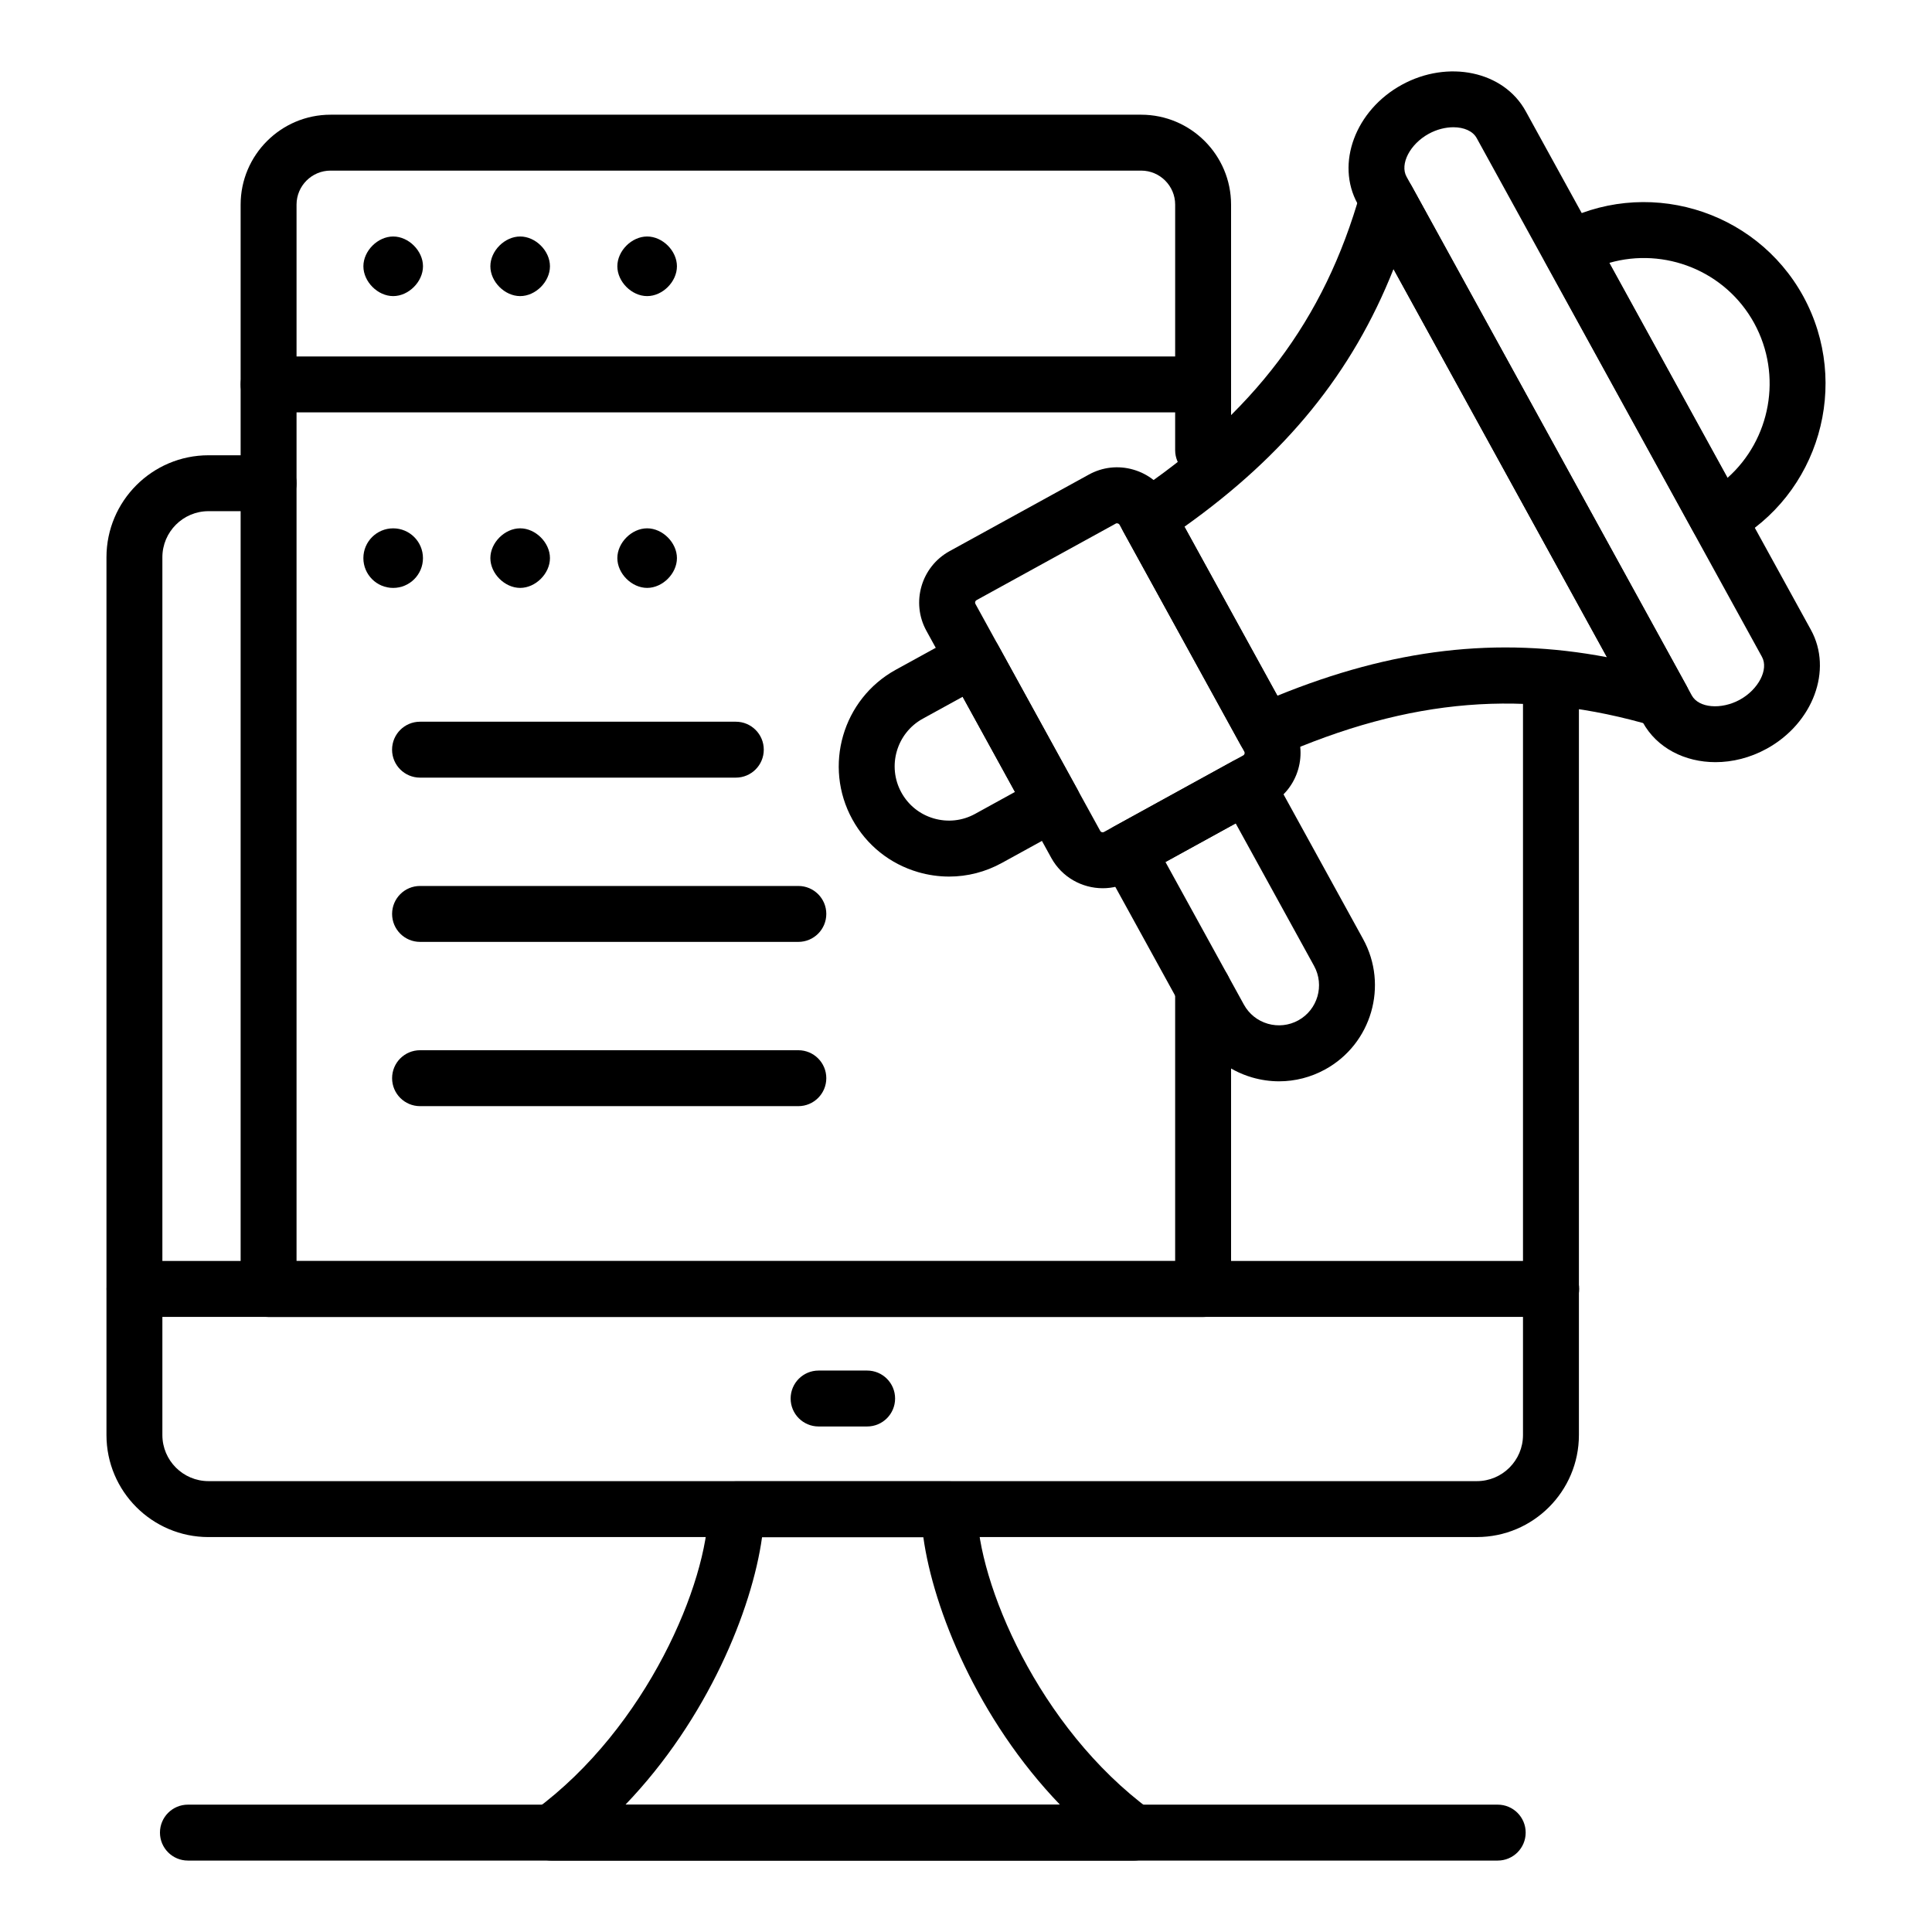
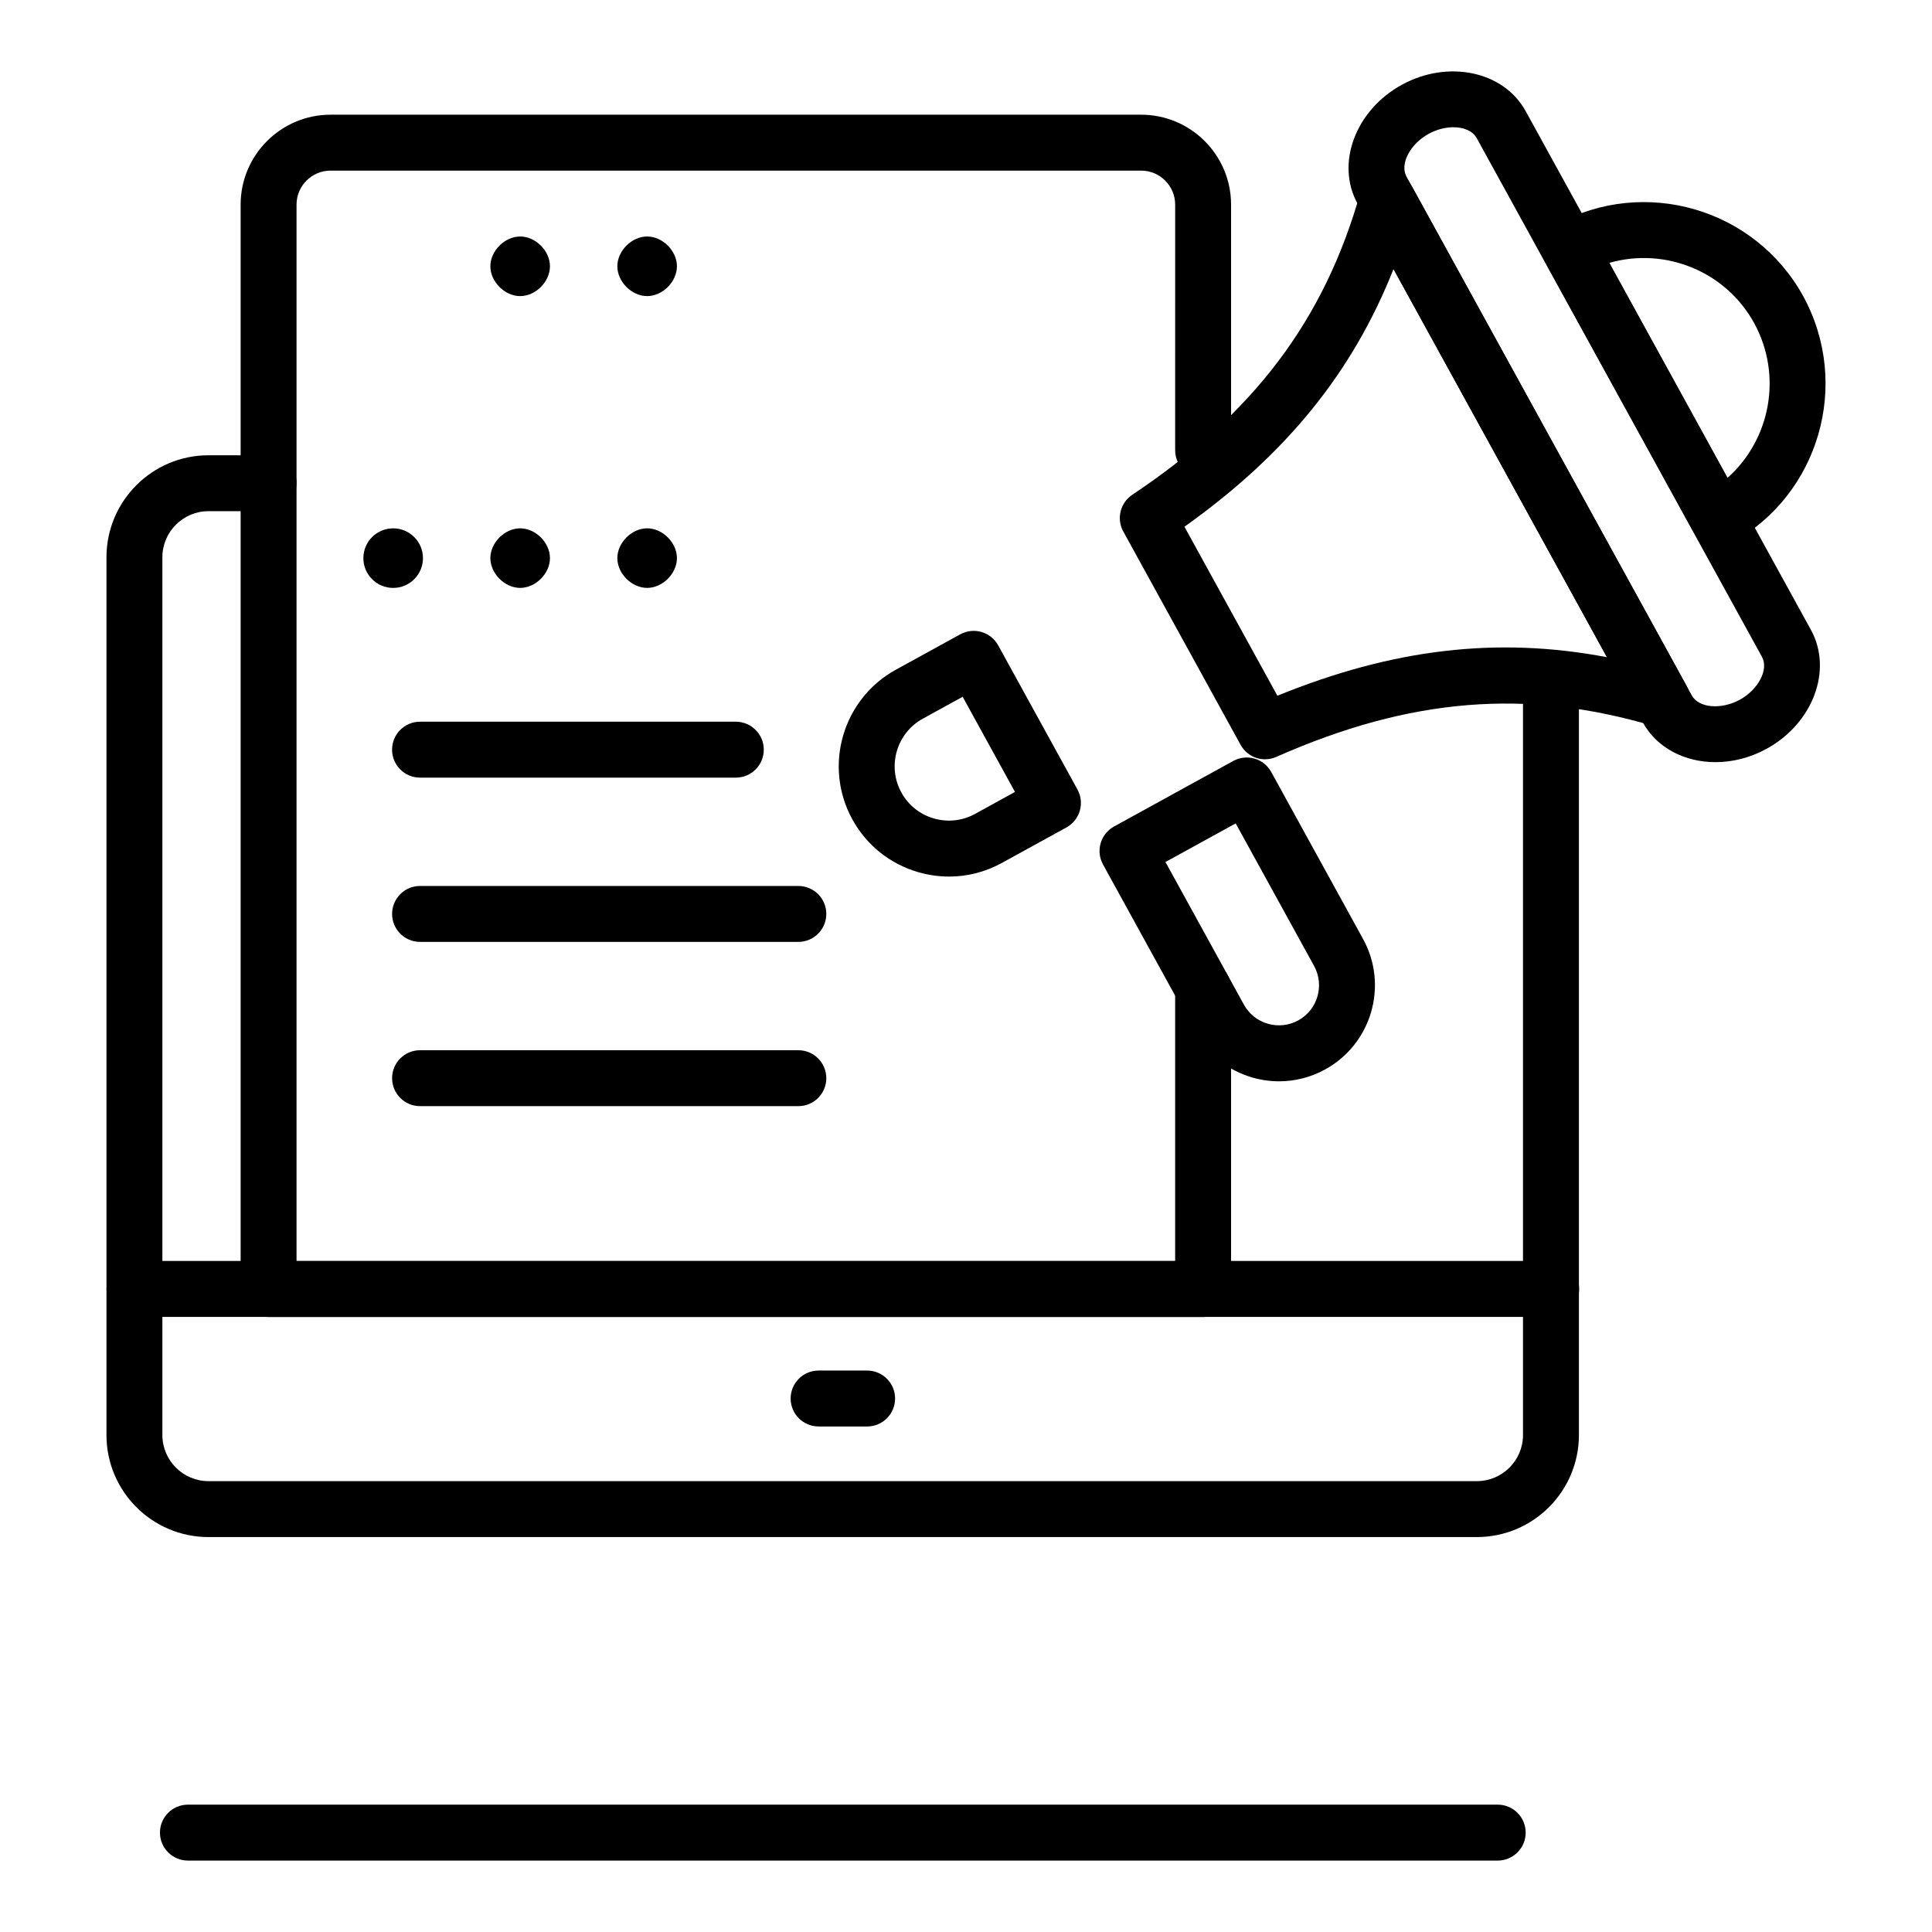
<svg xmlns="http://www.w3.org/2000/svg" fill="#000000" width="800px" height="800px" version="1.1" viewBox="144 144 512 512">
  <g>
    <path d="m535.39 551.34h-336.14c-14.91 0-27.035-12.125-27.035-27.039v-232.61c0-14.91 12.125-27.039 27.035-27.039h15.926c4.09 0 7.41 3.312 7.41 7.41 0 4.094-3.316 7.41-7.41 7.41l-15.926-0.004c-6.734 0-12.219 5.484-12.219 12.219v232.61c0 6.734 5.481 12.219 12.219 12.219h336.14c6.734 0 12.219-5.484 12.219-12.219v-197.11c0-4.094 3.316-7.41 7.41-7.41 4.09 0 7.41 3.312 7.41 7.41v197.11c-0.004 14.914-12.129 27.039-27.039 27.039z" />
    <path d="m555.08 492.99h-375.43c-4.09 0-7.41-3.312-7.41-7.41 0-4.094 3.316-7.41 7.41-7.41h375.43c4.09 0 7.41 3.312 7.41 7.41 0 4.094-3.316 7.41-7.41 7.41z" />
-     <path d="m444.49 637.07h-154.34c-3.203 0-6.043-2.055-7.039-5.094-1-3.047 0.07-6.383 2.648-8.285 29.762-21.914 45.809-60.406 45.949-79.762 0.027-4.074 3.34-7.359 7.41-7.359h56.414c4.07 0 7.379 3.285 7.41 7.359 0.137 19.355 16.18 57.848 45.941 79.762 2.578 1.902 3.648 5.238 2.648 8.285-1.004 3.039-3.844 5.094-7.047 5.094zm-134.75-14.816h115.16c-21.777-22.652-33.562-51.762-36.203-70.863h-42.746c-2.644 19.102-14.43 48.207-36.207 70.863z" />
    <path d="m373.8 522.03h-12.863c-4.09 0-7.41-3.312-7.41-7.41 0-4.094 3.316-7.41 7.41-7.41h12.863c4.09 0 7.41 3.312 7.41 7.41 0 4.094-3.316 7.41-7.41 7.41z" />
    <path d="m540.91 637.07h-347.11c-4.09 0-7.41-3.312-7.41-7.41 0-4.094 3.316-7.41 7.41-7.41h347.11c4.09 0 7.41 3.312 7.41 7.41s-3.32 7.41-7.41 7.41z" />
    <path d="m462.84 493.02h-247.66c-4.09 0-7.41-3.312-7.41-7.41v-287.38c0-13.141 10.691-23.832 23.828-23.832h214.82c13.141 0 23.828 10.695 23.828 23.832v65.066c0 4.094-3.316 7.41-7.41 7.41-4.09 0-7.41-3.312-7.41-7.41l0.004-65.066c0-4.969-4.039-9.016-9.012-9.016h-214.82c-4.969 0-9.012 4.043-9.012 9.016v279.97l232.84 0.004v-72.238c0-4.094 3.316-7.41 7.41-7.41 4.09 0 7.41 3.312 7.41 7.41v79.645c0 4.098-3.316 7.41-7.41 7.41z" />
-     <path d="m462.84 253.28h-247.66c-4.09 0-7.41-3.312-7.41-7.41 0-4.094 3.316-7.41 7.41-7.41l247.66 0.004c4.09 0 7.41 3.312 7.41 7.41 0 4.094-3.316 7.406-7.41 7.406z" />
-     <path d="m248.2 222.47c-4.09 0-7.898-3.805-7.898-7.902 0-4.094 3.805-7.894 7.898-7.894 4.09 0 7.898 3.797 7.898 7.894-0.004 4.098-3.809 7.902-7.898 7.902z" />
    <path d="m281.85 222.47c-4.09 0-7.898-3.805-7.898-7.902 0-4.094 3.805-7.894 7.898-7.894 4.09 0 7.894 3.797 7.894 7.894s-3.801 7.902-7.894 7.902z" />
    <path d="m315.5 222.47c-4.09 0-7.898-3.805-7.898-7.902 0-4.094 3.805-7.894 7.898-7.894 4.09 0 7.894 3.797 7.894 7.894s-3.801 7.902-7.894 7.902z" />
    <path d="m256.09 291.91c0 4.359-3.535 7.894-7.894 7.894-4.363 0-7.898-3.535-7.898-7.894s3.535-7.894 7.898-7.894c4.359 0 7.894 3.535 7.894 7.894" />
    <path d="m281.85 299.8c-4.09 0-7.898-3.797-7.898-7.894 0-4.094 3.805-7.894 7.898-7.894 4.09 0 7.894 3.797 7.894 7.894 0 4.094-3.801 7.894-7.894 7.894z" />
    <path d="m315.5 299.8c-4.09 0-7.898-3.797-7.898-7.894 0-4.094 3.805-7.894 7.898-7.894 4.09 0 7.894 3.797 7.894 7.894 0 4.094-3.801 7.894-7.894 7.894z" />
    <path d="m339 350.08h-83.688c-4.09 0-7.41-3.312-7.41-7.41 0-4.094 3.316-7.41 7.41-7.41h83.688c4.09 0 7.41 3.312 7.41 7.41 0 4.098-3.316 7.41-7.41 7.41z" />
    <path d="m355.57 393.61h-100.25c-4.09 0-7.41-3.312-7.41-7.41 0-4.094 3.316-7.41 7.41-7.41h100.25c4.09 0 7.41 3.312 7.41 7.41-0.004 4.098-3.32 7.41-7.41 7.41z" />
    <path d="m355.57 437.14h-100.25c-4.09 0-7.41-3.312-7.41-7.41 0-4.094 3.316-7.41 7.41-7.41h100.25c4.09 0 7.41 3.312 7.41 7.41-0.004 4.098-3.32 7.41-7.41 7.41z" />
    <path d="m482.98 430.56c-2.383 0-4.777-0.34-7.133-1.02-6.523-1.895-11.922-6.223-15.195-12.176l-24.348-44.273c-0.945-1.723-1.168-3.746-0.621-5.637 0.551-1.883 1.824-3.473 3.547-4.422l31.594-17.371c3.594-1.969 8.098-0.66 10.062 2.922l24.348 44.273c6.754 12.285 2.258 27.785-10.031 34.543-3.812 2.094-7.996 3.16-12.223 3.16zm-30.121-58.117 20.781 37.781c1.363 2.481 3.617 4.289 6.34 5.078 2.719 0.781 5.598 0.469 8.078-0.891 5.129-2.82 7.008-9.289 4.188-14.426l-20.777-37.777z" />
-     <path d="m436.24 379.39c-5.496 0-10.828-2.914-13.652-8.059l-33.078-60.156c-4.133-7.504-1.383-16.973 6.129-21.113h0.004l36.906-20.289c3.633-2.004 7.832-2.473 11.824-1.309 3.988 1.156 7.285 3.793 9.285 7.43l33.082 60.16c4.129 7.516 1.371 16.996-6.141 21.121l-36.898 20.289c-2.363 1.305-4.93 1.926-7.461 1.926zm-33.453-76.344c-0.355 0.195-0.484 0.645-0.293 0.992l33.078 60.16c0.188 0.348 0.641 0.477 0.996 0.281l36.898-20.289c0.355-0.195 0.484-0.645 0.285-1l-33.078-60.156c-0.16-0.289-0.688-0.469-0.98-0.281z" />
    <path d="m479.26 345.22c-2.625 0-5.156-1.402-6.496-3.844l-31.082-56.523c-1.852-3.363-0.816-7.59 2.375-9.723 32.246-21.547 50.902-46.277 60.48-80.188 0.816-2.894 3.305-5.008 6.293-5.348 2.961-0.383 5.883 1.152 7.332 3.793l72.812 132.41c1.445 2.633 1.16 5.883-0.727 8.219-1.887 2.336-5.004 3.312-7.883 2.445-33.777-10.062-64.652-7.566-100.11 8.117-0.977 0.434-1.996 0.637-2.996 0.637zm-21.367-61.629 24.629 44.785c30.531-12.438 58.266-15.738 87.34-10.211l-56.562-102.87c-10.902 27.516-28.539 49.164-55.406 68.293z" />
    <path d="m598.62 345.98c-8.094 0-15.516-3.727-19.262-10.543l-75.602-137.48c-5.828-10.594-0.574-24.715 11.711-31.473 12.293-6.742 27.031-3.625 32.855 6.977l75.602 137.48c5.82 10.602 0.566 24.715-11.715 31.473h-0.004c-4.387 2.414-9.09 3.566-13.586 3.566zm10.02-10.059h0.074zm-79.469-158.2c-2.102 0-4.426 0.57-6.566 1.75-4.949 2.719-7.691 8.023-5.859 11.352l75.602 137.48c1.828 3.328 7.773 3.836 12.727 1.129 4.949-2.727 7.691-8.039 5.863-11.359l-75.602-137.48c-1.031-1.879-3.402-2.871-6.164-2.871z" />
    <path d="m395.52 376.3c-2.734 0-5.488-0.391-8.188-1.172-7.492-2.18-13.688-7.141-17.449-13.98-7.758-14.109-2.59-31.902 11.52-39.664l17.066-9.379c3.594-1.977 8.098-0.664 10.059 2.922l21.008 38.195c0.949 1.715 1.172 3.746 0.625 5.637-0.551 1.883-1.824 3.473-3.547 4.422l-17.066 9.383c-4.367 2.414-9.172 3.637-14.027 3.637zm3.594-47.645-10.574 5.809c-6.945 3.828-9.492 12.598-5.668 19.551 1.848 3.363 4.902 5.809 8.594 6.879 3.691 1.062 7.566 0.652 10.945-1.207l10.57-5.816z" />
    <path d="m599.31 288.82c-2.617 0-5.152-1.391-6.5-3.844l-39.262-71.406c-0.945-1.723-1.168-3.746-0.621-5.637 0.551-1.887 1.824-3.481 3.551-4.422 23.277-12.805 52.609-4.269 65.395 18.992 12.742 23.312 4.219 52.645-19 65.395-1.133 0.625-2.356 0.922-3.562 0.922zm-28.809-75.16 31.32 56.965c11.336-10.094 14.652-27.09 7.051-40.996-7.617-13.863-23.738-20.16-38.371-15.969z" />
  </g>
</svg>